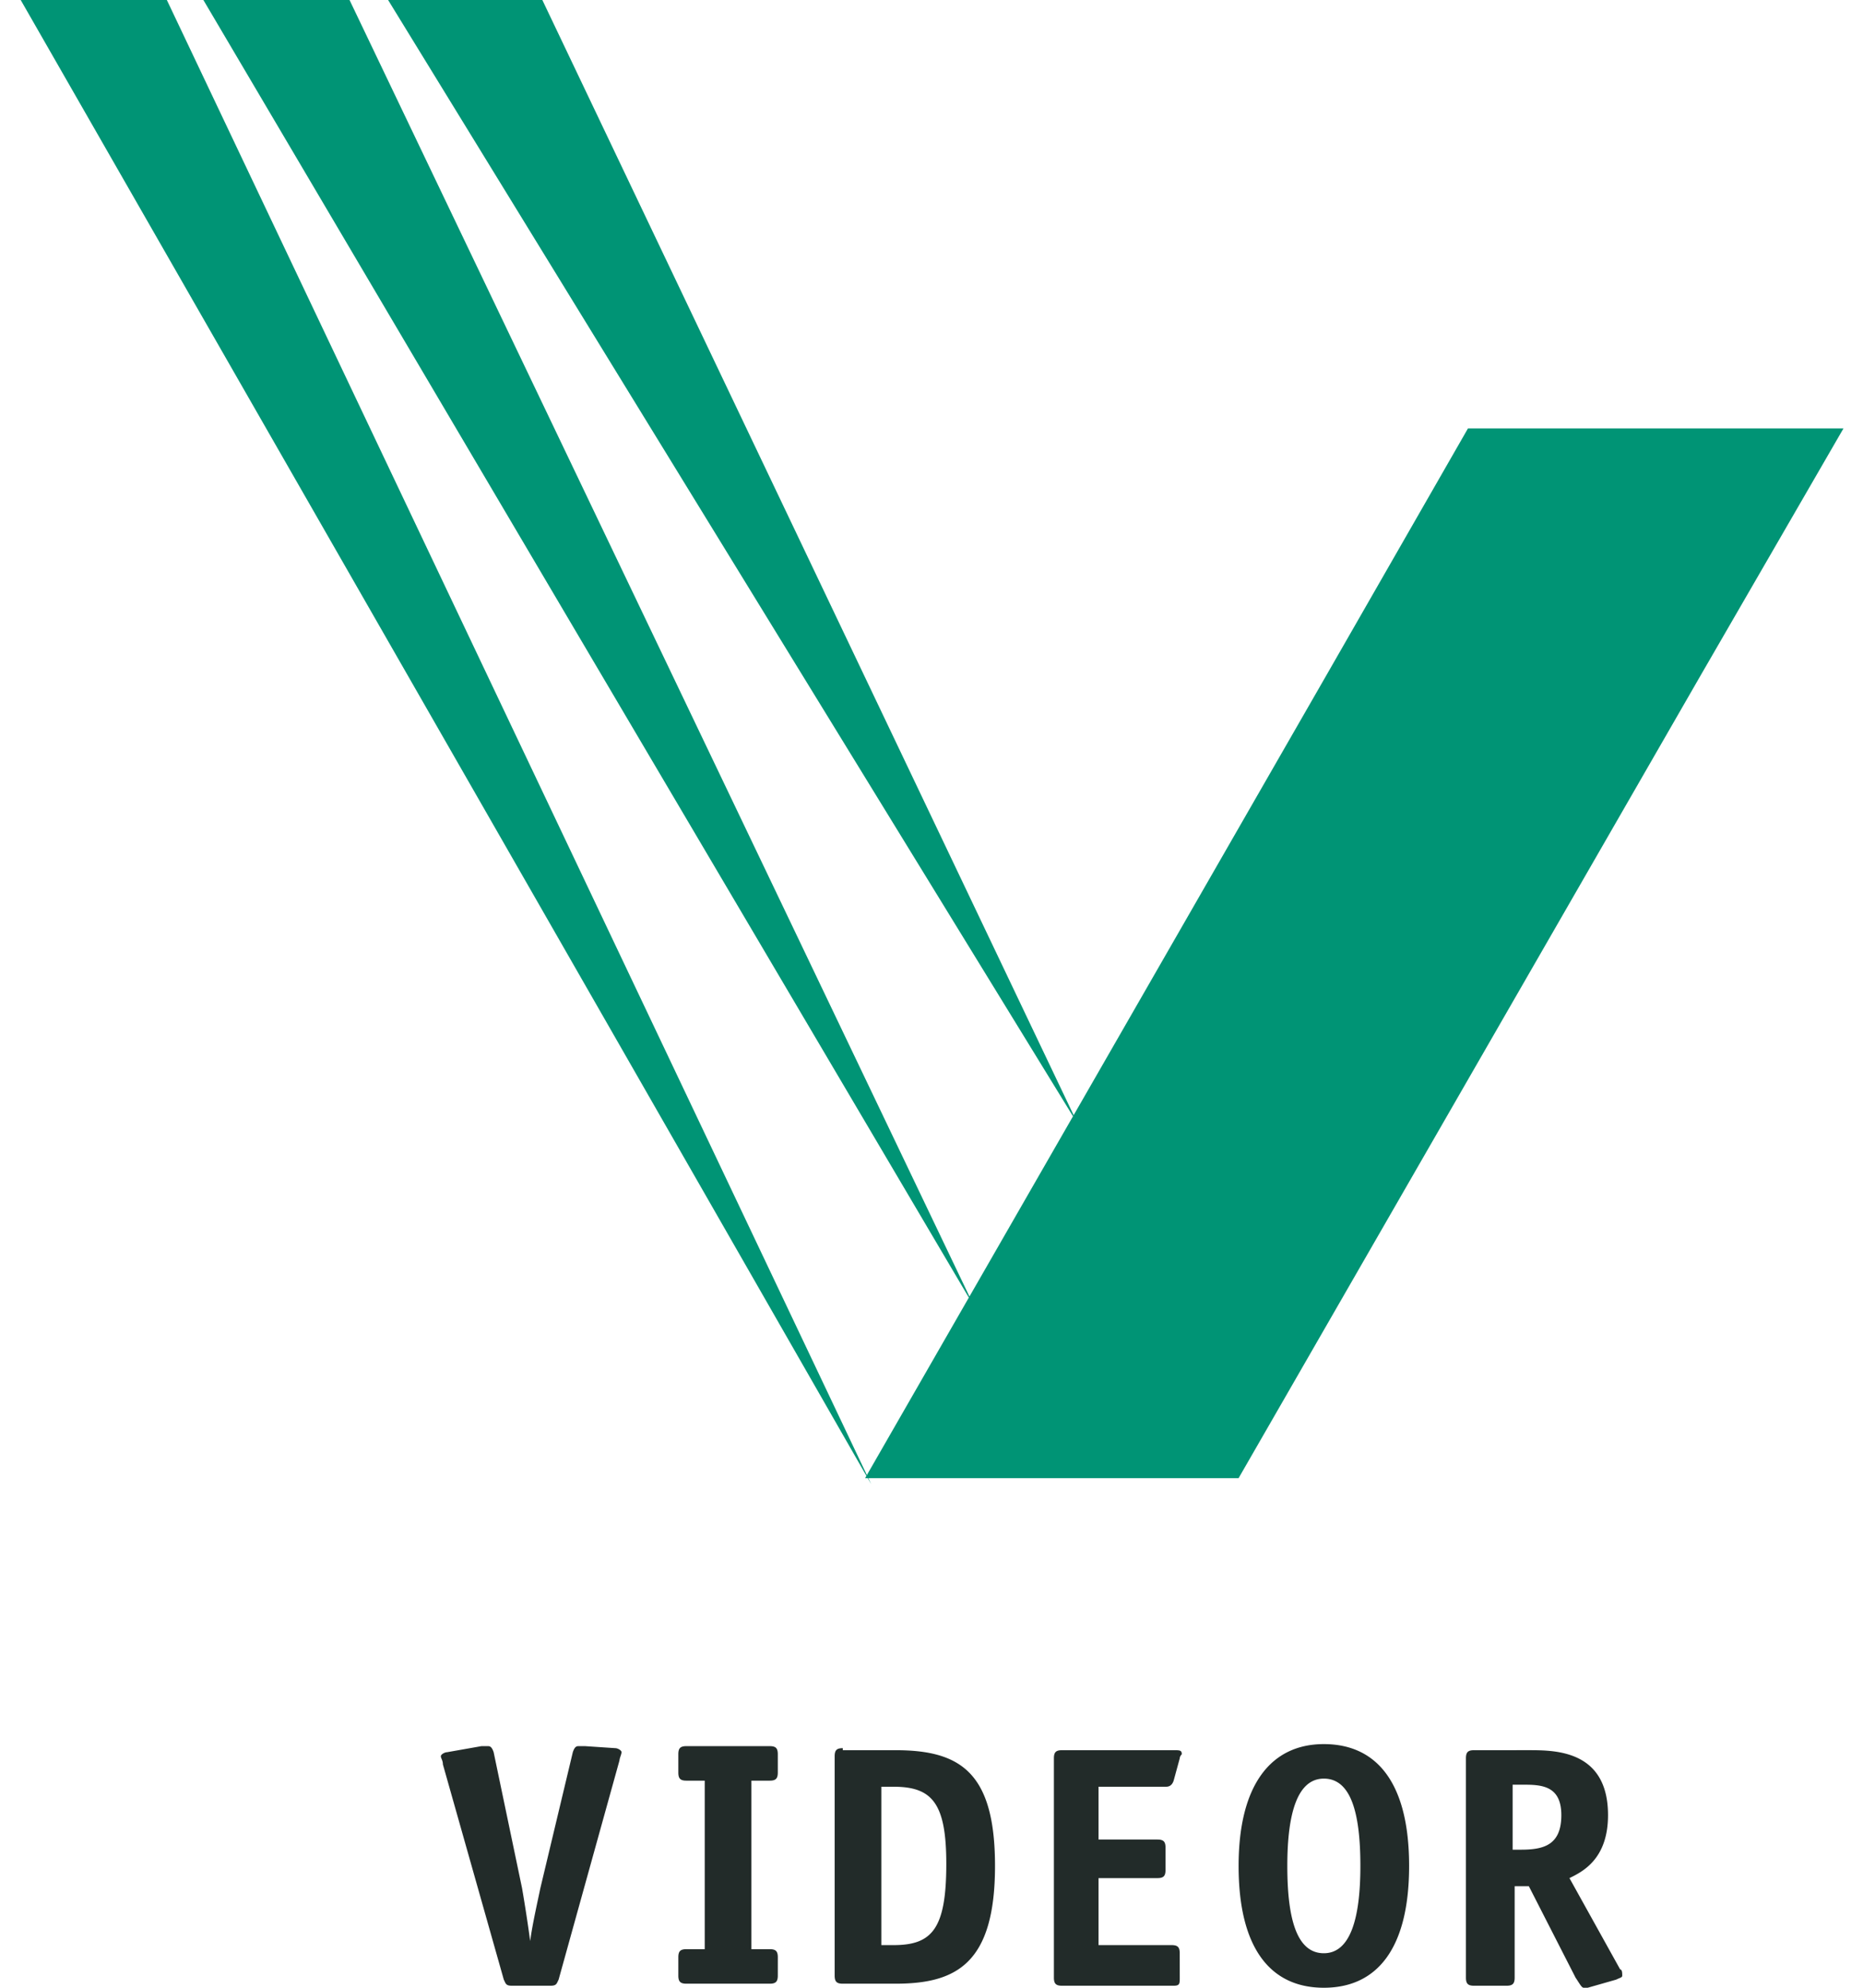
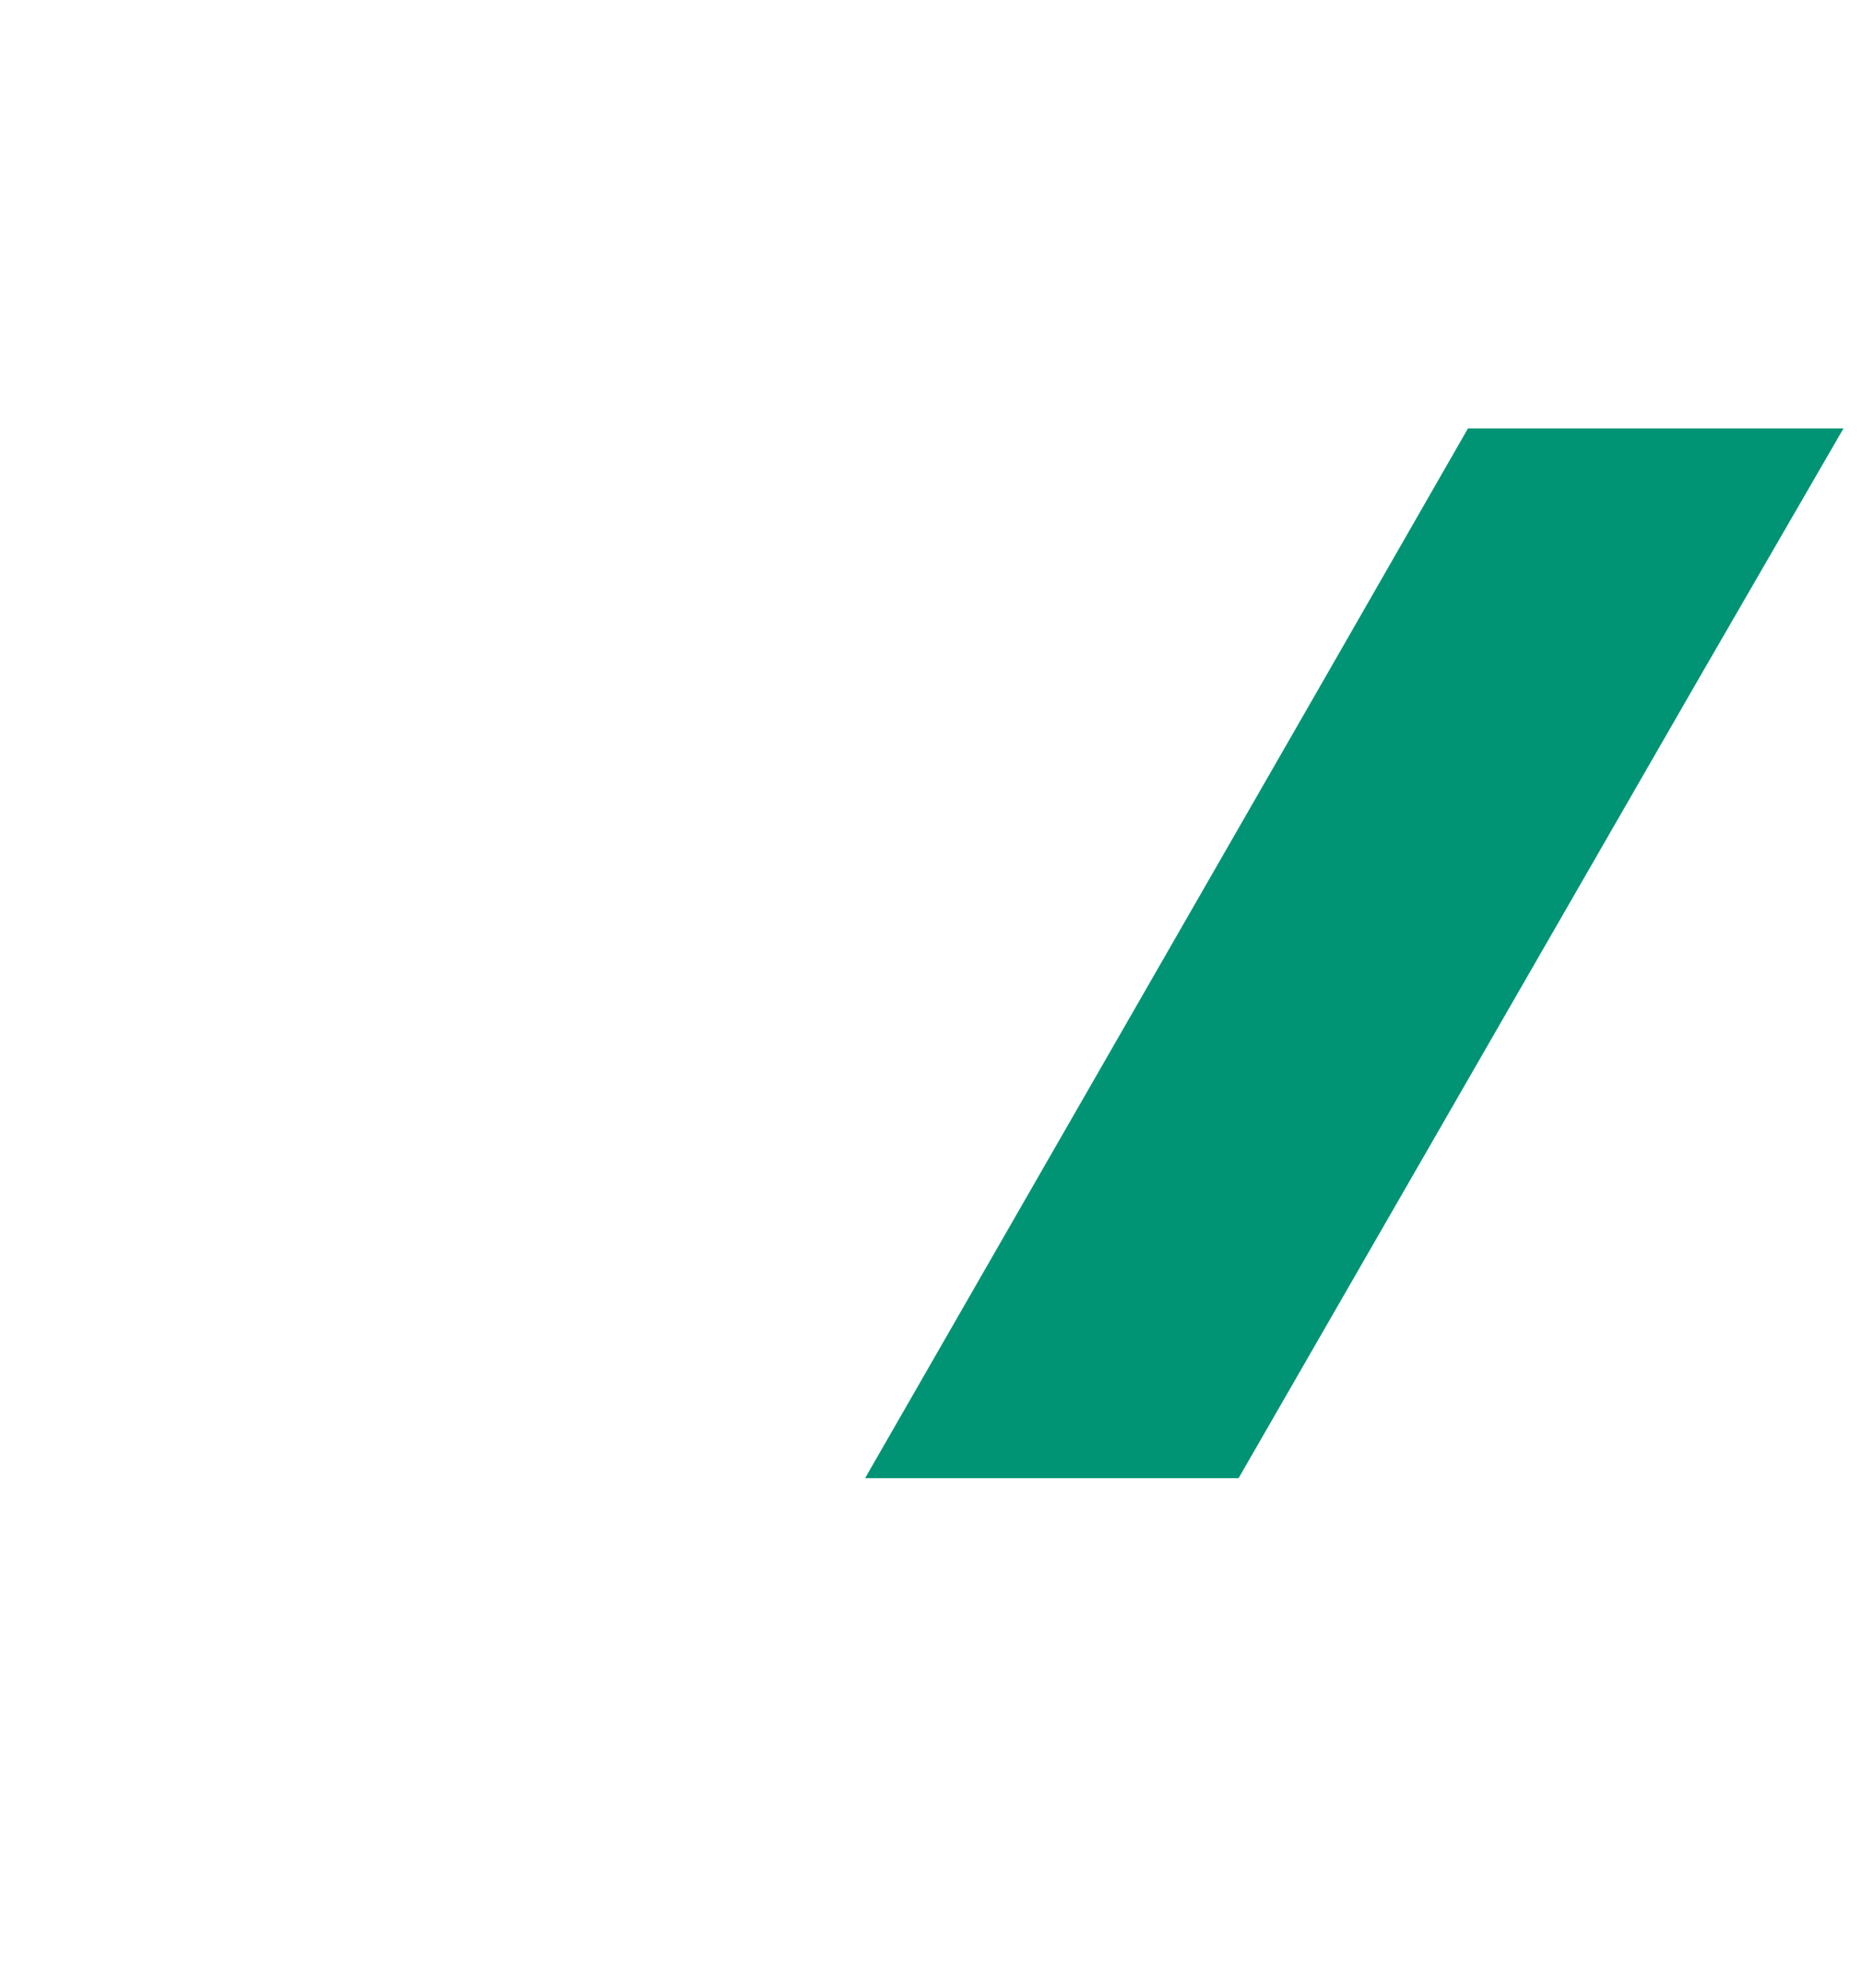
<svg xmlns="http://www.w3.org/2000/svg" width="90" height="96" fill="none" viewBox="0 0 90 96">
-   <path fill="#222B29" d="M29.928 85.017c0-.098.098-.294.098-.392s-.197-.196-.295-.196l-1.47-.098h-.295c-.098 0-.196 0-.294.294l-1.569 6.57c-.098.49-.392 1.765-.49 2.55a74 74 0 0 0-.392-2.55l-1.373-6.57c-.098-.294-.196-.294-.294-.294h-.294l-1.668.294c-.098 0-.294.098-.294.196s.098.196.098.392l2.942 10.395c.098.196.098.294.392.294h1.863c.295 0 .295-.098.393-.294zm7.648 9.513c0-.295-.098-.393-.392-.393H36.3v-8.139h.883c.294 0 .392-.098.392-.392v-.883c0-.294-.098-.392-.392-.392h-4.02c-.295 0-.393.098-.393.392v.883c0 .294.098.392.392.392h.883v8.139h-.883c-.294 0-.392.098-.392.392v.883c0 .294.098.392.392.392h4.02c.295 0 .393-.098.393-.392zm3.138-10.101c-.294 0-.392.098-.392.392v10.59c0 .295.098.393.392.393h2.55c2.941 0 4.804-.98 4.804-5.687 0-4.511-1.667-5.59-4.804-5.59h-2.55zm1.863 9.512v-7.649h.589c1.863 0 2.549.785 2.549 3.726 0 3.138-.686 3.923-2.55 3.923zm14.415.392c0-.294-.098-.392-.392-.392h-3.53v-3.236h2.843c.294 0 .392-.098.392-.392v-1.08c0-.293-.098-.391-.392-.391H53.07v-2.55h3.236c.098 0 .294 0 .392-.294l.295-1.079c0-.098.098-.196.098-.196 0-.196-.098-.196-.393-.196h-5.393c-.294 0-.392.098-.392.392v10.59c0 .295.098.393.392.393h5.393c.295 0 .295-.098.295-.392zm11.081-4.217c0-4.02-1.57-5.883-4.119-5.883-2.55 0-4.118 1.961-4.118 5.883 0 4.02 1.569 5.884 4.118 5.884s4.119-1.863 4.119-5.884m-4.119 4.217c-1.275 0-1.765-1.569-1.765-4.217 0-2.55.49-4.216 1.765-4.216s1.765 1.569 1.765 4.216c0 2.55-.49 4.217-1.765 4.217m9.12-5.001v-3.138h.588c.882 0 1.765.098 1.765 1.471 0 1.47-.883 1.667-1.961 1.667zm0 1.765h.784l2.255 4.413c.197.294.295.49.393.49h.196l1.373-.392c.196-.098.294-.098.294-.196s0-.294-.098-.294l-2.452-4.413c.589-.294 1.863-.883 1.863-3.04 0-3.138-2.55-3.138-3.824-3.138H71.21c-.294 0-.392.098-.392.392v10.59c0 .295.098.393.392.393h1.57c.294 0 .392-.098.392-.392v-4.413z" />
-   <path fill="#009475" d="m1 0 41.087 71.681L8.06 0zm8.825 0 37.263 63.15L16.886 0zm8.924 0 33.34 54.325L26.2 0z" />
  <path fill="#009475" d="m41.793 71.387 22.26-38.733 6.863-11.963h18.141l-6.864 11.865-22.357 38.831z" />
</svg>